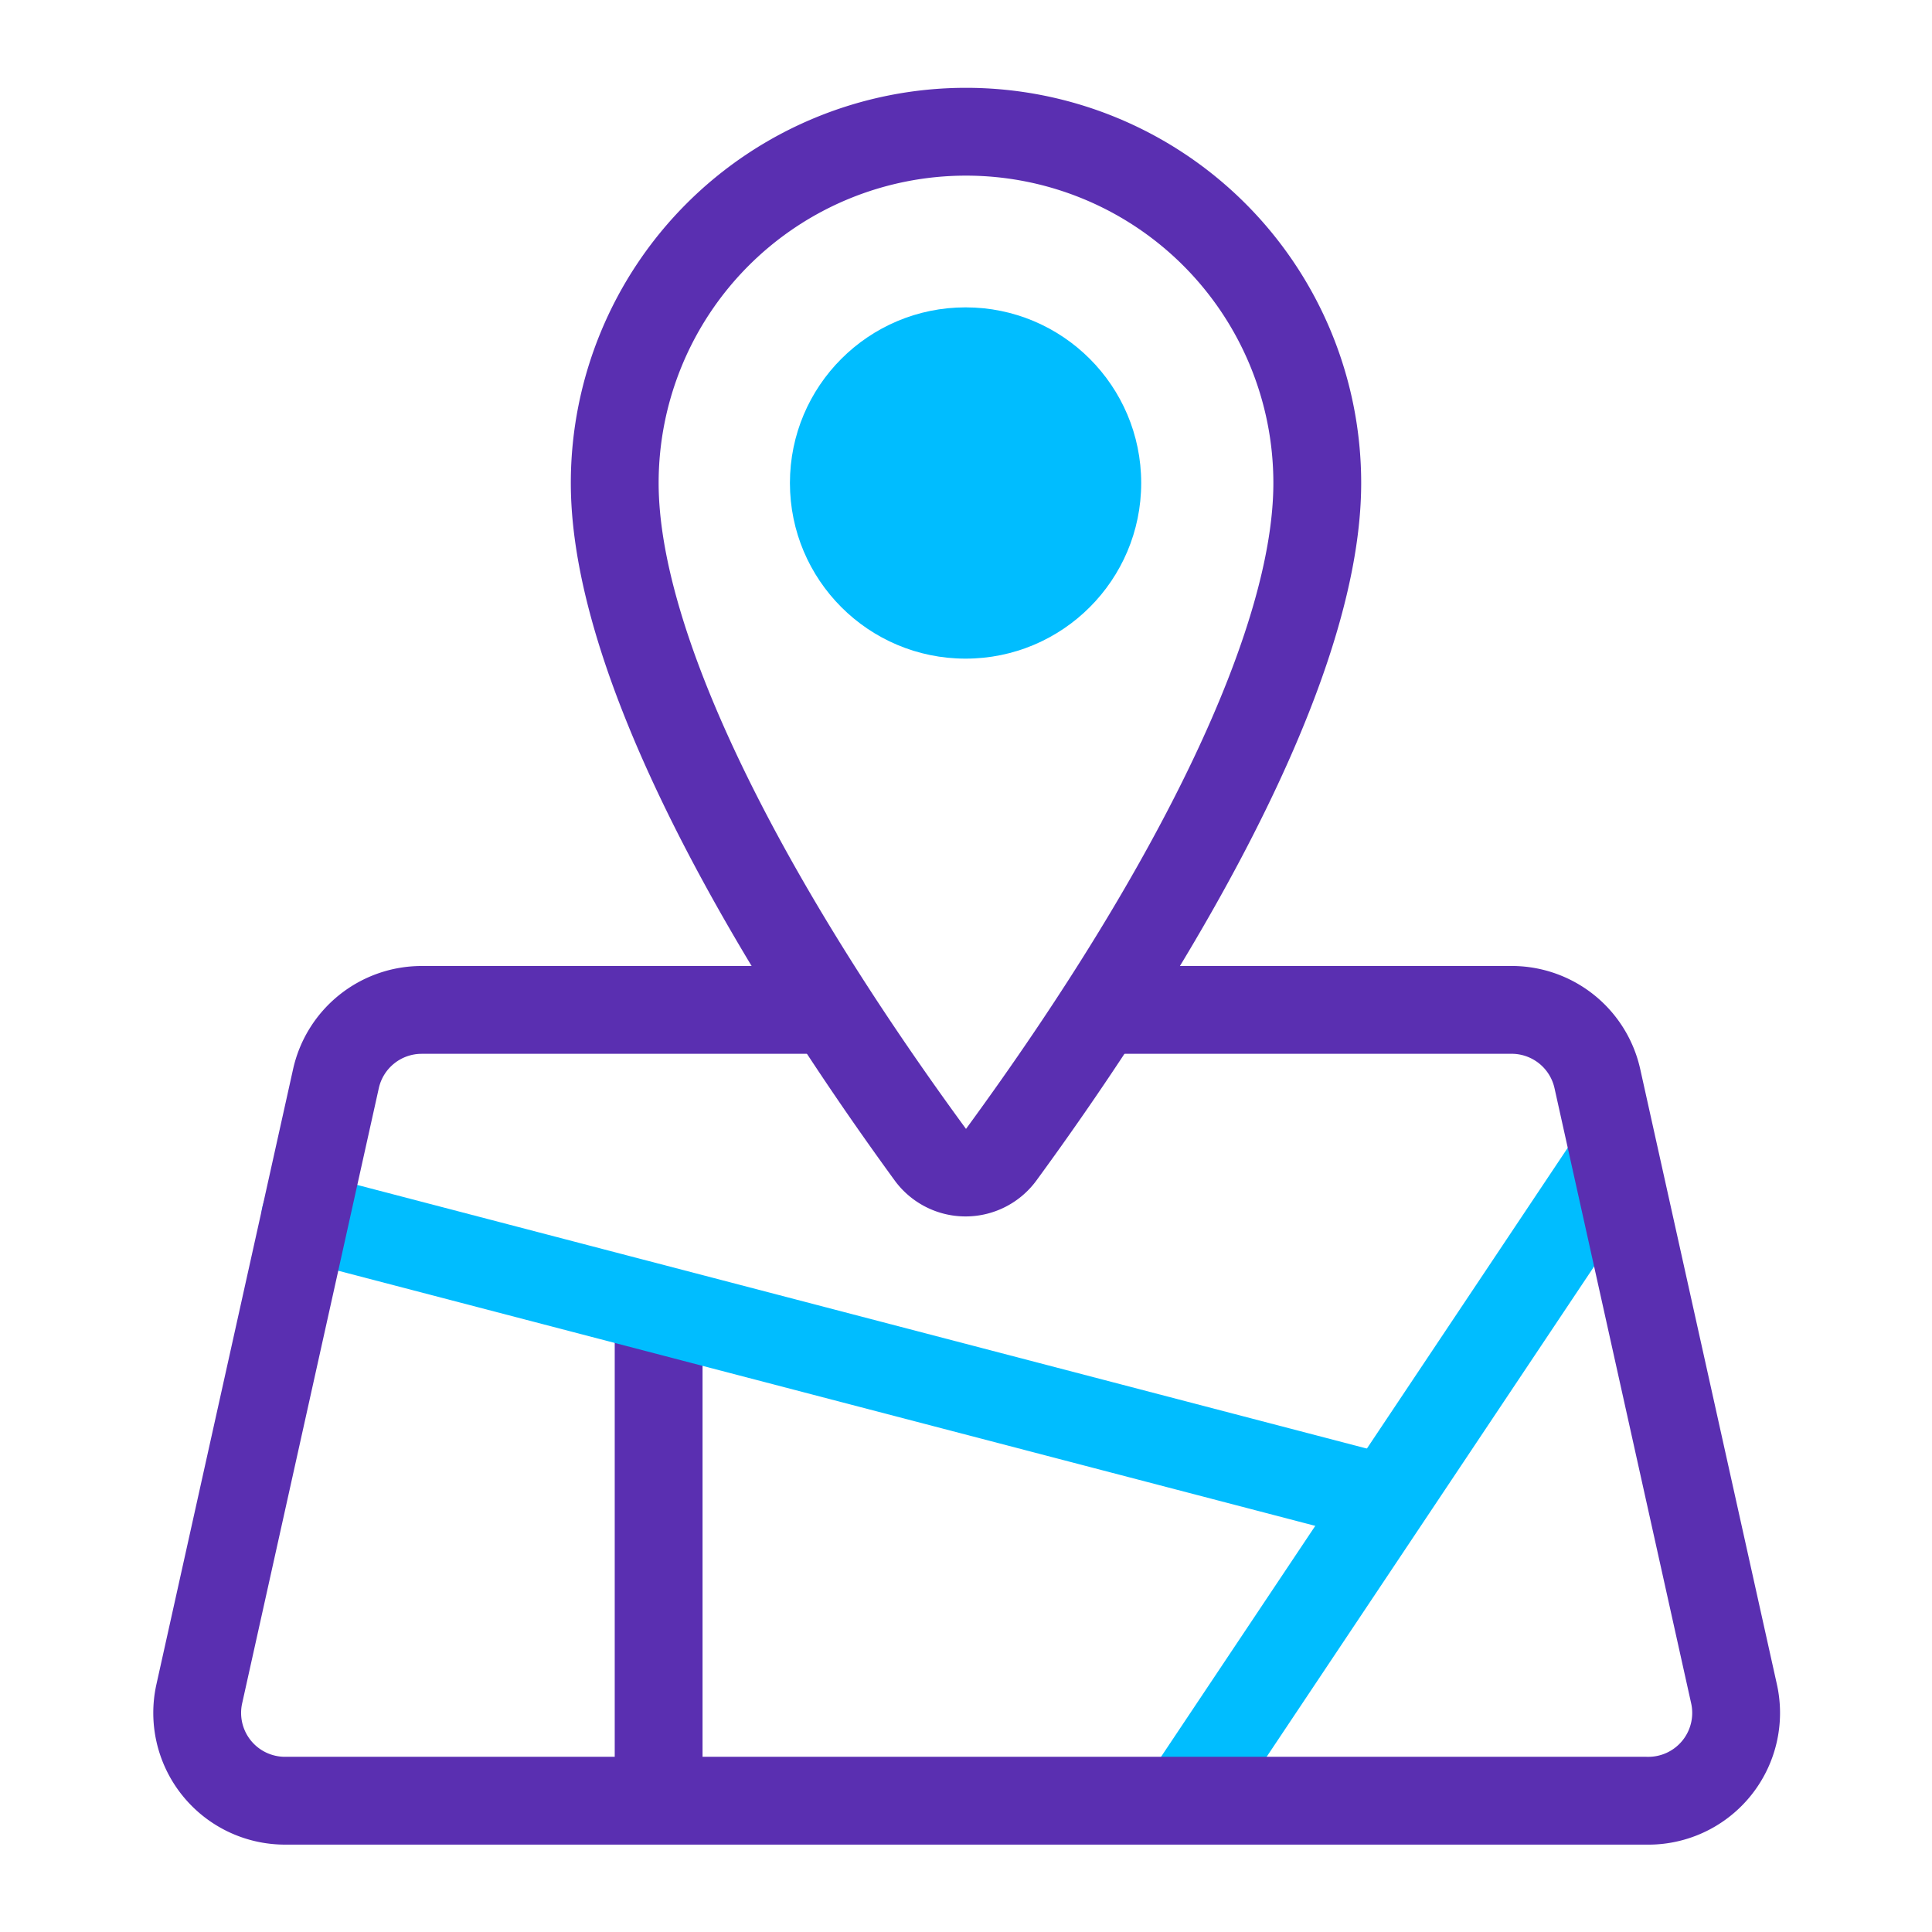
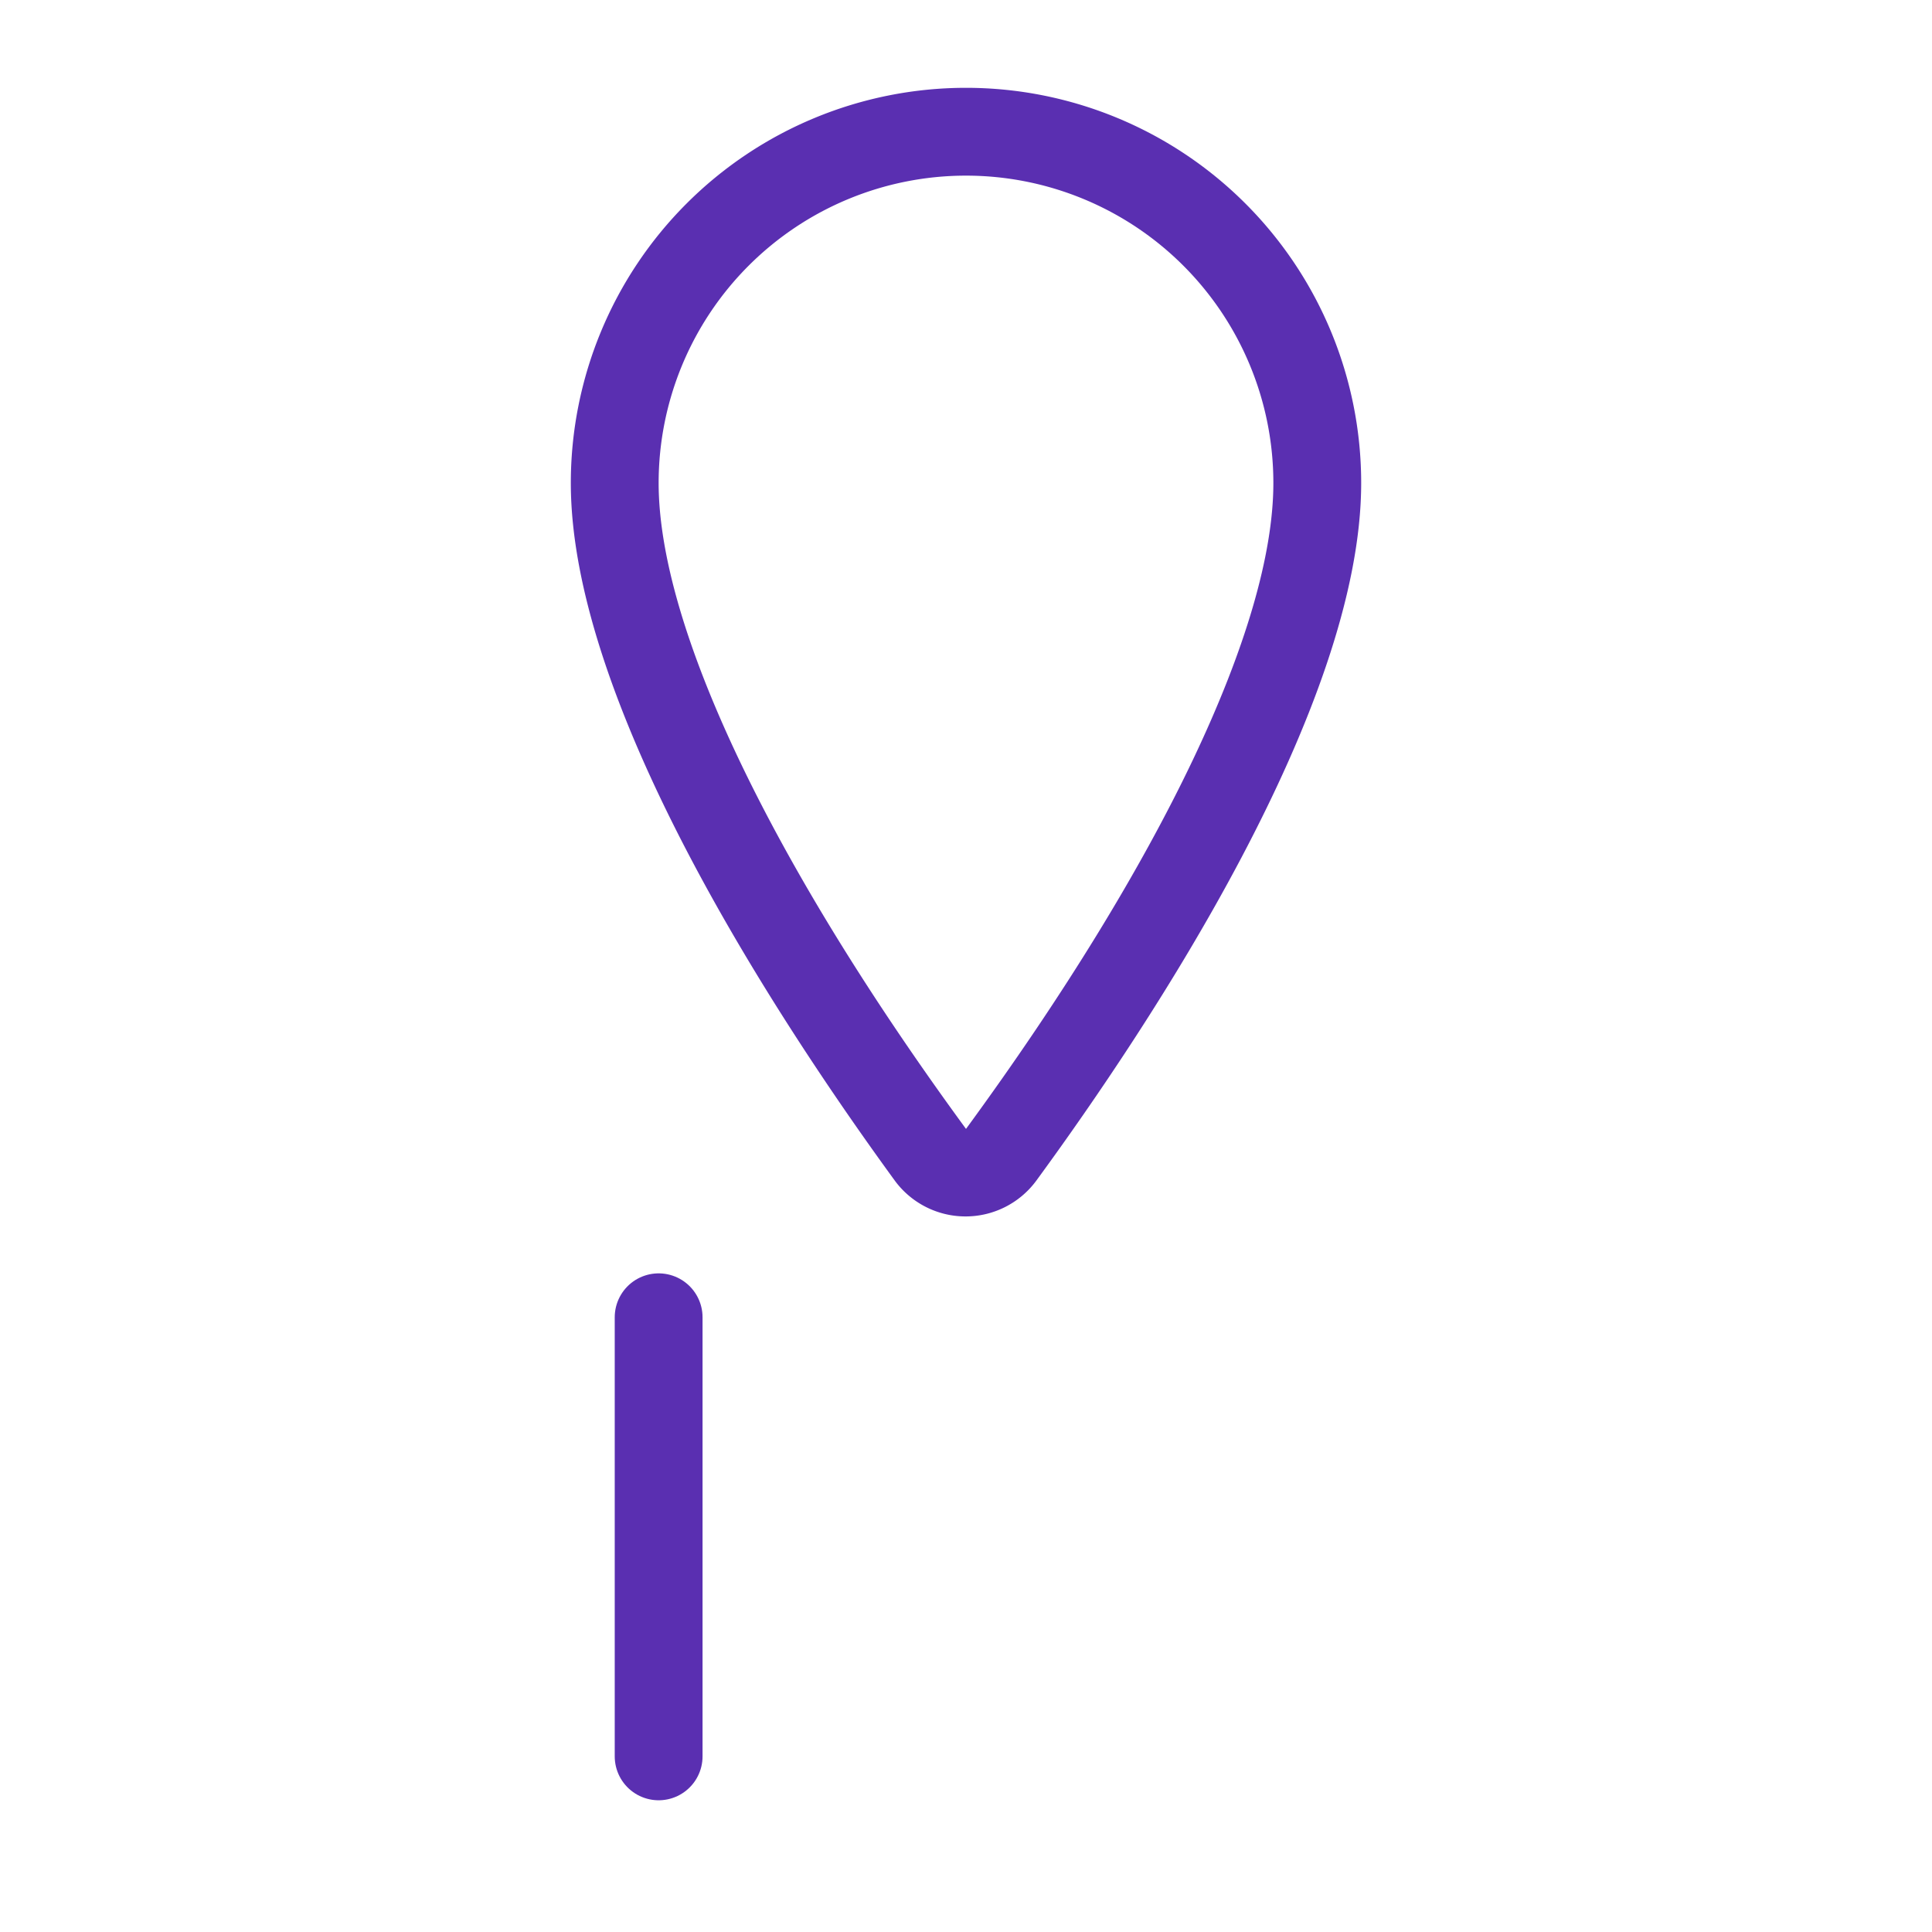
<svg xmlns="http://www.w3.org/2000/svg" id="icons" viewBox="0 0 44 44">
  <defs>
    <style>
      .cls-1, .cls-2 {
        fill: none;
        stroke-linecap: round;
        stroke-linejoin: round;
        stroke-width: 2px;
      }

      .cls-1 {
        stroke: #5a2fb1;
      }

      .cls-2 {
        stroke: #00bdff;
      }

      .cls-3 {
        fill: #5a2fb1;
      }

      .cls-4 {
        fill: #00bdff;
      }
    </style>
  </defs>
  <title>icon_44_location</title>
  <line class="cls-1" x1="15" y1="30" x2="15" y2="40" />
-   <line class="cls-2" x1="6.95" y1="27.71" x2="31" y2="33.99" />
-   <line class="cls-2" x1="36.74" y1="26.39" x2="26.99" y2="40.99" />
-   <path class="cls-1" d="M25.19,23h9.19a2,2,0,0,1,2,1.57l3.11,14a2,2,0,0,1-2,2.44h-31a2,2,0,0,1-1.95-2.44l3.11-14A2,2,0,0,1,9.6,23h8.9" />
  <path class="cls-3" d="M22,4a7,7,0,0,1,7,7c0,3.27-2.55,8.63-7,14.71C17.55,19.63,15,14.27,15,11a7,7,0,0,1,7-7m0-2a9,9,0,0,0-9,9c0,5.11,4.8,12.35,7.38,15.89a2,2,0,0,0,3.22,0C26.19,23.35,31,16.11,31,11a9,9,0,0,0-9-9Z" />
-   <circle class="cls-4" cx="21.99" cy="11" r="4" />
</svg>